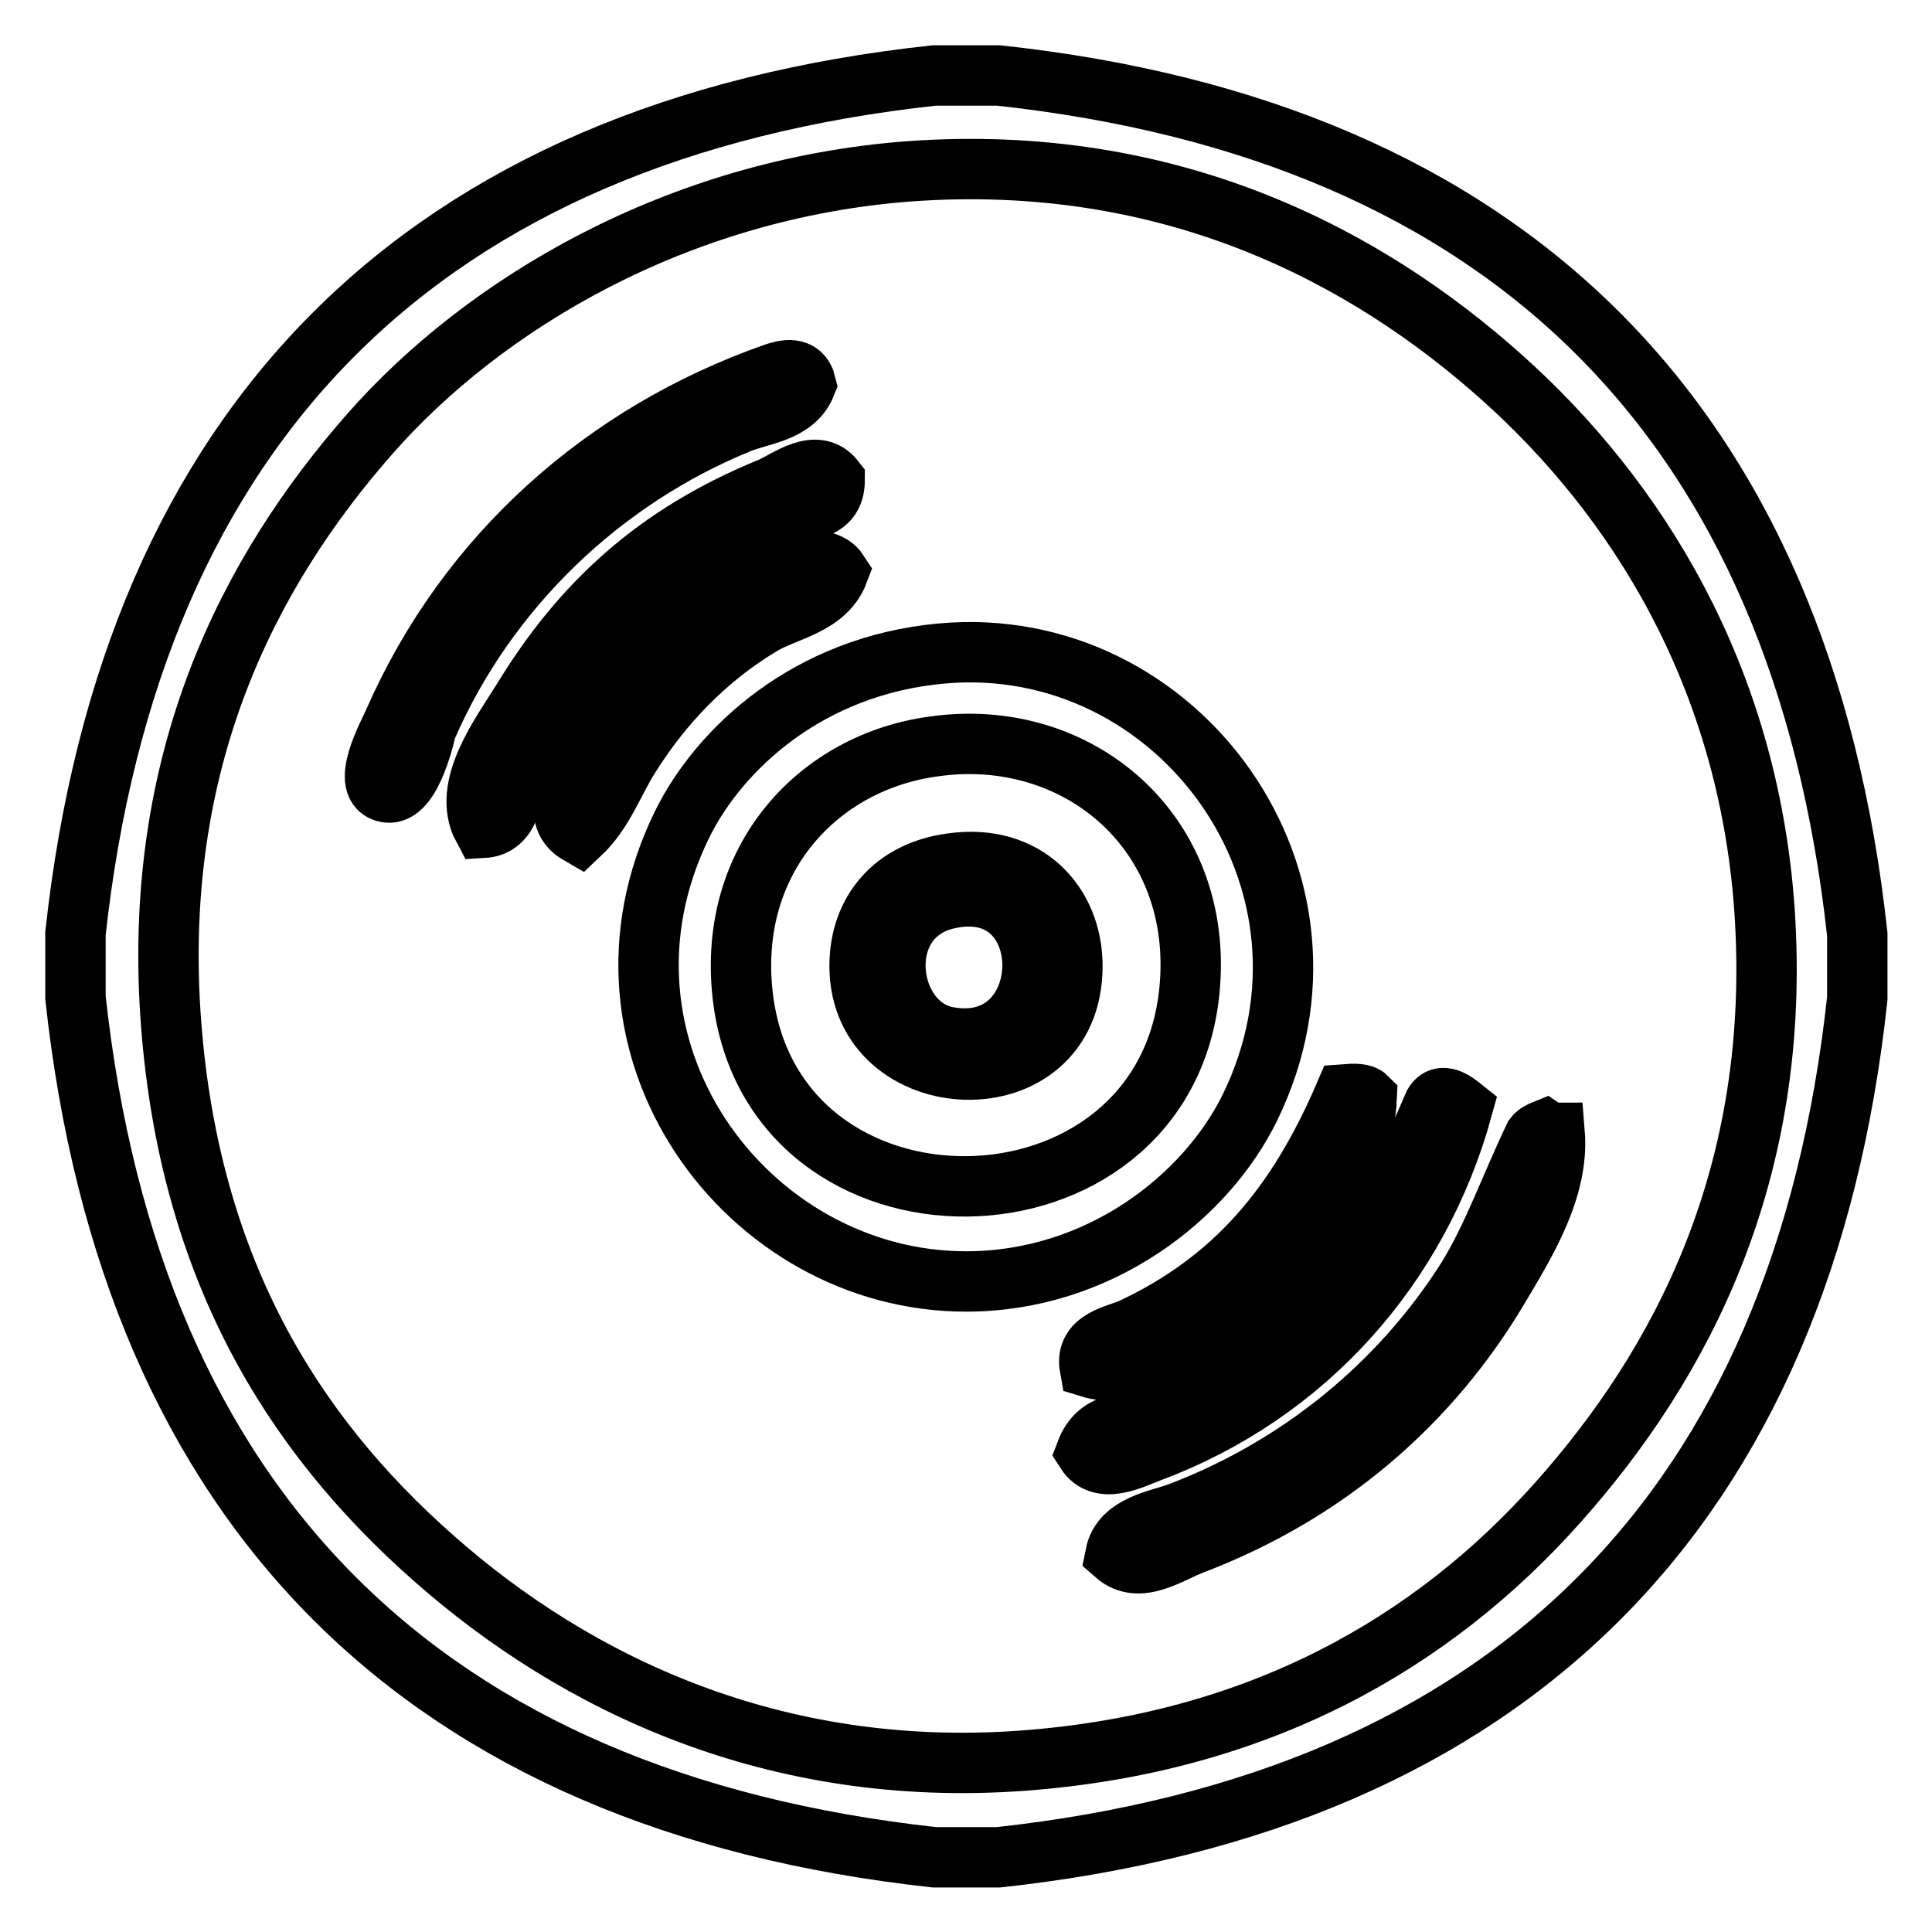
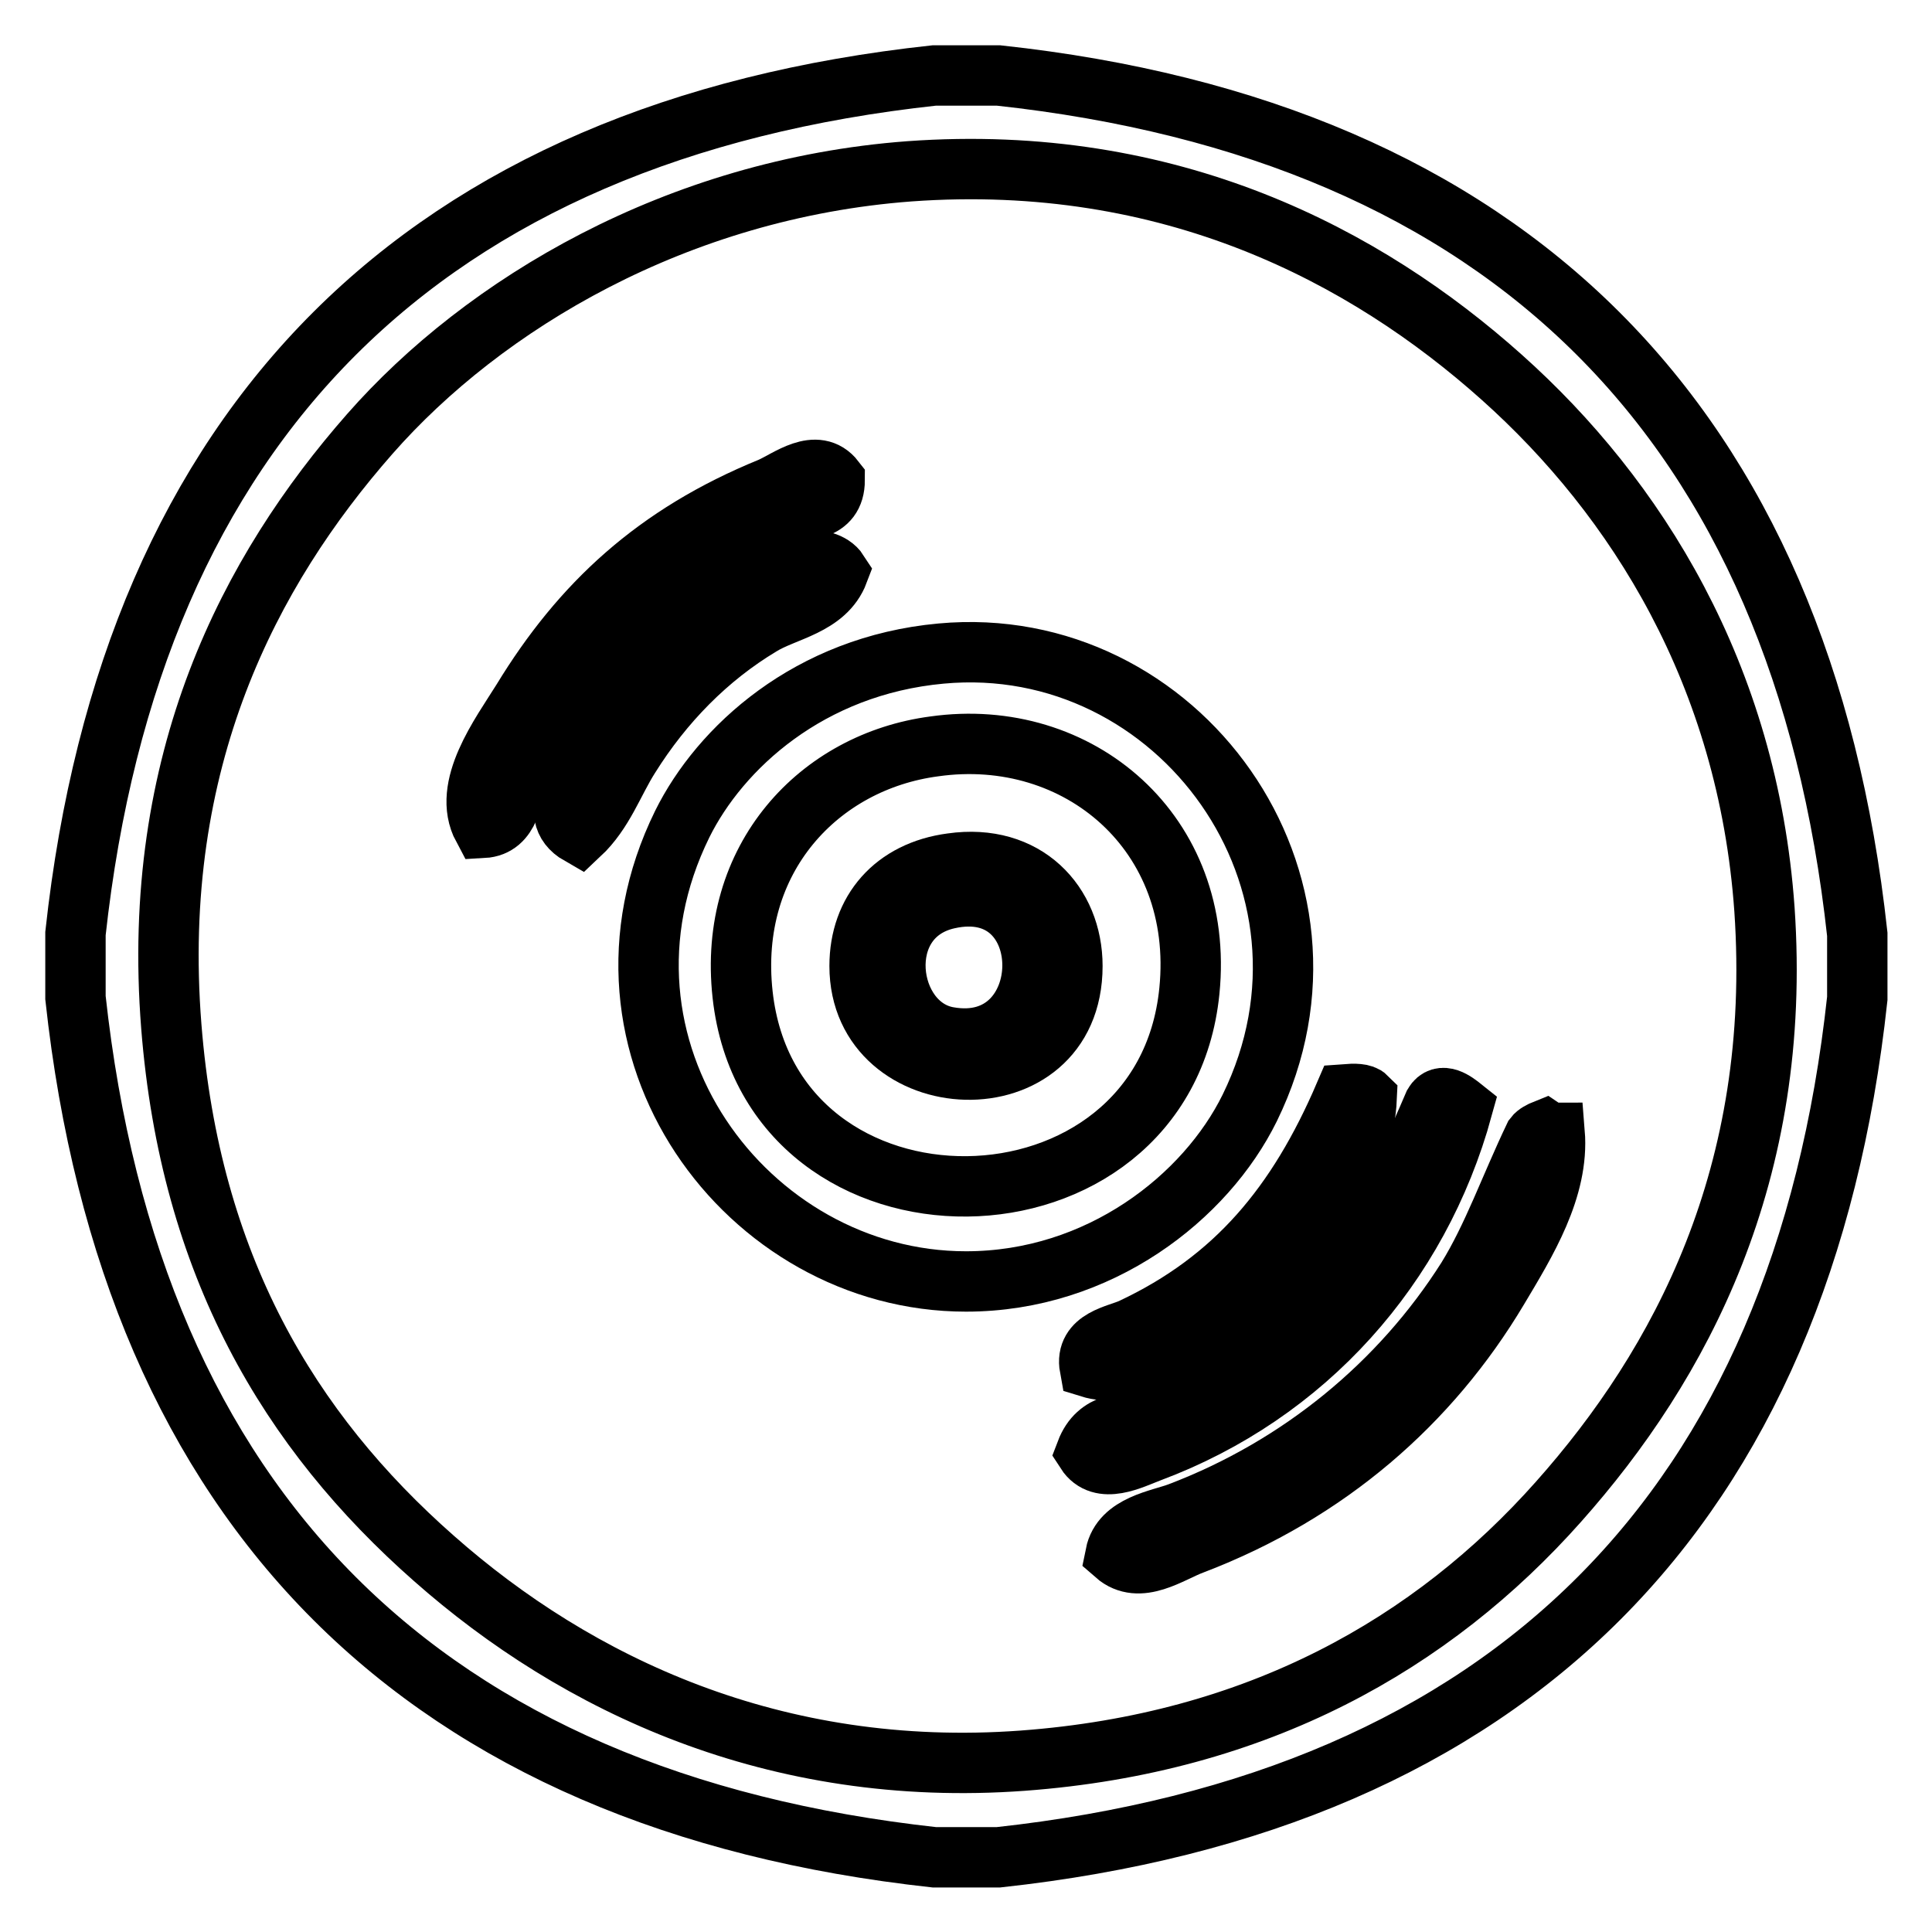
<svg xmlns="http://www.w3.org/2000/svg" version="1.1" x="0px" y="0px" viewBox="0 0 256 256" enable-background="new 0 0 256 256" xml:space="preserve">
  <g>
    <path stroke-width="8" fill-opacity="0" stroke="#000000" d="M123.8,10h8.5c67.5,7.3,106.4,45.9,113.8,113.8v8.5c-7.3,67.5-45.9,106.4-113.8,113.8h-8.5 C56.3,238.7,17.4,200.1,10,132.2v-8.5C17.4,55.9,56.3,17.3,123.8,10z M49,57.5C33.1,75.6,19.9,100.7,22.7,136 c2.5,31.6,15.6,53.6,34.8,70.5c18.9,16.7,45.2,29.2,78,26.8c31.2-2.3,54.3-15.5,71-34.3c16.2-18.2,29.7-43.5,27.3-78.5 c-2.2-31.1-17-54.6-34.8-70.5c-18-16.1-43.9-29.8-78.5-27.3C89.7,25,64.1,40.3,49,57.5L49,57.5z" />
-     <path stroke-width="8" fill-opacity="0" stroke="#000000" d="M106.8,50.9c-1.5,3.8-6.1,4-8.9,5.2C80,63.4,64.6,77.8,56.5,96.5c-0.1,0.3-1.9,9-5.2,8.5 c-3.8-0.6,0.2-7.8,0.9-9.4c9.7-22.1,27.9-38.2,50.3-46.1C103.9,49,106.2,48.4,106.8,50.9L106.8,50.9z" />
    <path stroke-width="8" fill-opacity="0" stroke="#000000" d="M110.6,63.6c0,4.4-4.2,3.8-6.6,4.7c-16,6.5-28.5,18.8-35.3,34.8c-0.9,2.1-1,6.4-4.7,6.6 c-2.9-5.4,2.4-12.4,5.2-16.9c7.8-12.8,17.7-22,32.9-28.2C104.4,63.6,108.2,60.5,110.6,63.6z" />
    <path stroke-width="8" fill-opacity="0" stroke="#000000" d="M111.1,75.8c-1.7,4.5-7.1,5.1-10.3,7.1c-7,4.2-12.9,10.2-17.4,17.4c-2.1,3.3-3.4,7.3-6.6,10.3 c-4.9-2.8,0.2-8.4,1.9-11.3c6.4-11.1,17.6-20.1,28.7-24.9C108.1,74.1,110.2,74.4,111.1,75.8z M124.7,86.6 c31.4-2.9,55.6,30.2,40.9,60.2c-5.8,11.8-19.9,23-37.6,23c-29.1,0-52.1-31.1-37.6-60.6C95.4,99.1,107.2,88.2,124.7,86.6z  M98.4,131.8c3.8,34.3,55.8,33.6,59.2-0.5c2.1-20.9-14.7-35.1-33.8-32.4C108.6,100.9,96.4,113.7,98.4,131.8z" />
    <path stroke-width="8" fill-opacity="0" stroke="#000000" d="M126.1,114.4c9.8-1.4,16,5.3,16,13.6c0,19-28.2,17.6-28.2,0C113.9,120.7,118.5,115.4,126.1,114.4z  M125.6,137.4c14.8,2.7,15.1-21.7,0-18.3C115.4,121.4,117.3,135.9,125.6,137.4z M181.1,145.4c-0.4,9.4-7,17.5-13.2,23.5 c-2.9,2.8-6.5,6.2-10.3,8.5c-3.6,2.2-8.7,5.2-13.2,3.8c-0.7-3.8,3.7-4.3,5.6-5.2c13.6-6.4,21.9-16.3,28.2-31 C179.5,144.9,180.6,144.9,181.1,145.4L181.1,145.4z" />
    <path stroke-width="8" fill-opacity="0" stroke="#000000" d="M193.8,146.8c-5.8,21.1-20.8,37.9-41.4,45.6c-2.4,0.9-6.5,3.1-8.5,0c1.6-4.2,5.2-3.6,8-4.7 c8.7-3.5,16-8.5,21.6-14.1c7.2-7.2,11.8-16.3,16.5-27.3C191,144.6,192.8,146,193.8,146.8z" />
    <path stroke-width="8" fill-opacity="0" stroke="#000000" d="M206,150.1c0.6,7.4-3.8,14.5-7.5,20.7c-9,15.1-22.6,27-40.4,33.8c-3,1.1-7.1,4.2-10.3,1.4 c0.8-4,5.9-4.6,8.5-5.6c16-6.1,29.3-17.1,38.1-31c3.4-5.5,5.7-12.1,8.9-18.8c0.3-0.4,0.9-0.7,1.4-0.9 C205,149.9,205.4,150.1,206,150.1L206,150.1z" />
  </g>
</svg>